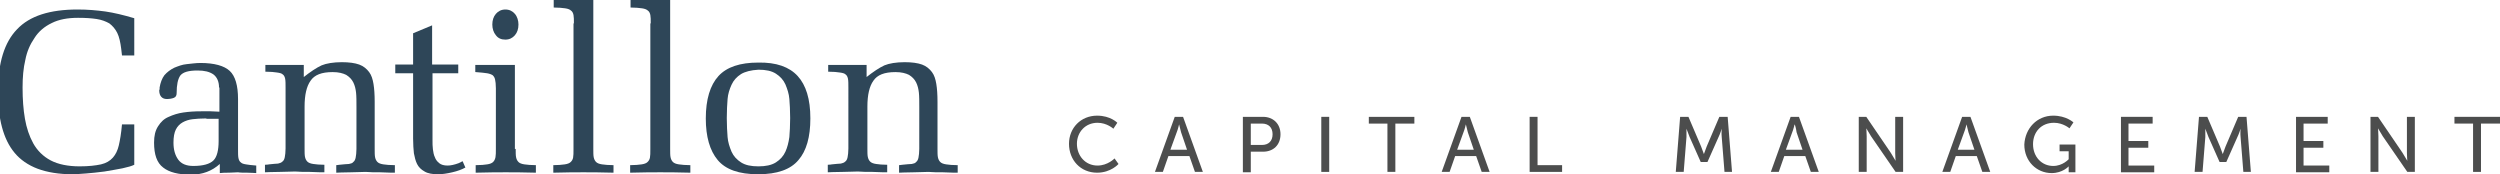
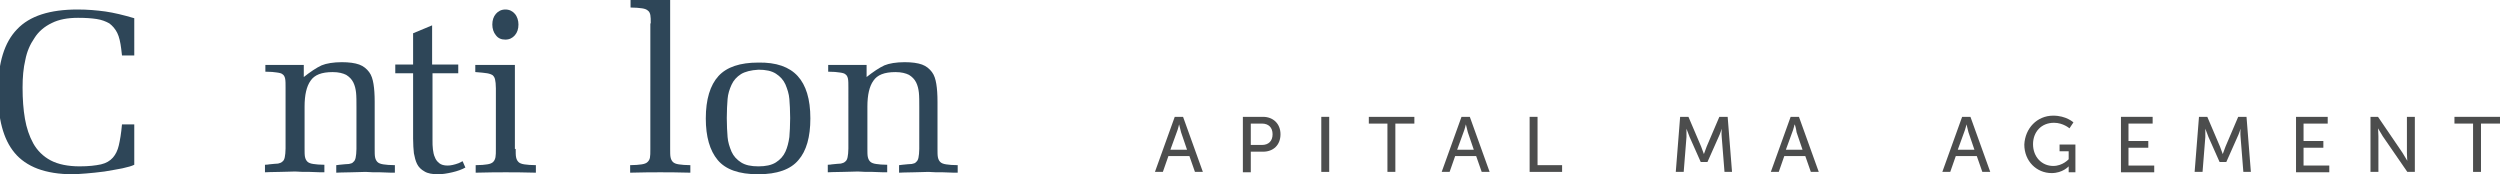
<svg xmlns="http://www.w3.org/2000/svg" version="1.1" id="Layer_1" x="0px" y="0px" viewBox="0 0 631.2 44" style="enable-background:new 0 0 631.2 44;" xml:space="preserve">
  <style type="text/css">
	.st0{fill:#2E4658;}
	.st1{fill:#4C4D4D;}
</style>
  <g>
    <g>
      <path class="st0" d="M33.9,31.3v10.3c-0.6,0.3-1.6,0.6-3,0.9c-1.4,0.3-2.9,0.5-4.5,0.8c-1.7,0.2-3.2,0.4-4.7,0.5    c-1.5,0.1-2.6,0.2-3.3,0.2c-3.5,0-6.5-0.5-8.9-1.4c-2.4-0.9-4.4-2.3-5.8-4c-1.5-1.8-2.5-3.9-3.2-6.5c-0.7-2.6-1-5.6-1-9.1    c0-7.1,1.6-12.3,4.8-15.6c3.2-3.4,8.3-5,15.3-5c2.5,0,4.8,0.2,7,0.5c2.1,0.3,4.6,0.9,7.3,1.7V14h-3.1l-0.2-1.7c-0.2-1.6-0.5-3-1-4    c-0.5-1-1.2-1.8-2-2.4c-0.9-0.5-1.9-0.9-3.2-1.1c-1.3-0.2-2.8-0.3-4.7-0.3c-2.6,0-4.8,0.4-6.6,1.3C11.2,6.7,9.7,8,8.7,9.6    c-1.1,1.6-1.9,3.4-2.3,5.5c-0.5,2.1-0.7,4.4-0.7,7c0,3,0.2,5.6,0.6,7.9c0.4,2.3,1.1,4.4,2.1,6.2c1,1.8,2.5,3.3,4.4,4.3    c1.9,1,4.4,1.5,7.3,1.5c2.3,0,4-0.2,5.4-0.5c1.3-0.3,2.3-0.9,3-1.7c0.7-0.8,1.2-1.8,1.5-3.1c0.3-1.3,0.6-3,0.8-5.3H33.9z" />
-       <path class="st0" d="M55.3,22.1c0-1.5-0.5-2.6-1.4-3.3c-1-0.7-2.3-1-4-1c-2.3,0-3.7,0.4-4.4,1.3c-0.6,0.9-0.9,2.3-0.9,4.4    c0,0.6-0.2,1-0.7,1.2c-0.5,0.2-1.1,0.3-1.8,0.3c-1.2,0-1.9-0.8-1.9-2.2l0.1-0.3c0-0.2,0-0.3,0-0.4c0.2-1.2,0.6-2.3,1.2-3.1    c0.7-0.8,1.5-1.4,2.5-1.9c1-0.4,2-0.8,3.1-0.9s2.3-0.3,3.5-0.3c3.5,0,6,0.7,7.4,2c1.4,1.3,2.1,3.7,2.1,7.1v12.7c0,1,0,1.7,0.1,2.2    c0.1,0.5,0.3,0.9,0.6,1.1c0.3,0.3,0.7,0.4,1.3,0.5c0.5,0.1,1.4,0.2,2.6,0.3v1.9c-0.5,0-1.2-0.1-2.3-0.1c-1,0-1.8,0-2.3-0.1    c-0.7,0-1.4,0.1-2.3,0.1c-0.9,0-1.6,0-2.3,0.1v-2.3c-2,1.8-4.4,2.7-7.3,2.7c-3.1,0-5.5-0.6-7-1.8c-1.6-1.2-2.3-3.3-2.3-6.3    c0-1.7,0.3-3,1-4.1c0.7-1.1,1.5-1.9,2.7-2.4c1.1-0.5,2.3-0.9,3.7-1.1s2.8-0.3,4.5-0.3c0.6,0,1.4,0,2.4,0c0.8,0,1.5,0.1,2.2,0.1    V22.1z M52.1,29.9c-1.4,0-2.6,0.1-3.5,0.2c-0.9,0.1-1.8,0.4-2.5,0.8c-0.7,0.4-1.3,1-1.7,1.8c-0.4,0.8-0.6,1.9-0.6,3.3    c0,1.8,0.4,3.2,1.2,4.3c0.8,1.1,2.1,1.6,3.8,1.6c2.5,0,4.2-0.5,5.1-1.4c0.9-0.9,1.3-2.6,1.3-4.9v-5.6H52.1z" />
      <path class="st0" d="M76.5,19.6c1.9-1.5,3.4-2.5,4.7-3.1c1.2-0.5,3-0.8,5.1-0.8c1.8,0,3.3,0.2,4.4,0.6c1.1,0.4,1.9,1.1,2.5,1.9    c0.6,0.8,0.9,1.8,1.1,3c0.2,1.2,0.3,2.7,0.3,4.5v11.8c0,1,0,1.7,0.1,2.2c0.1,0.5,0.3,0.9,0.6,1.2c0.3,0.3,0.8,0.5,1.5,0.6    c0.7,0.1,1.6,0.2,2.9,0.2v1.9c-0.5,0-1.7,0-3.7-0.1c-1.4,0-2.6,0-3.7-0.1c-1.1,0-2.3,0.1-3.7,0.1c-2,0-3.3,0.1-3.7,0.1v-1.9    c0.3,0,0.6-0.1,0.8-0.1c1.1-0.1,1.9-0.2,2.4-0.2c0.5-0.1,0.9-0.2,1.1-0.5c0.3-0.2,0.5-0.6,0.6-1.1c0.1-0.5,0.2-1.3,0.2-2.2V27.2    c0-1.6,0-2.9-0.1-3.8c-0.1-0.9-0.3-1.8-0.7-2.6c-0.4-0.8-1-1.4-1.8-1.9c-0.8-0.4-1.9-0.7-3.4-0.7c-2.8,0-4.6,0.7-5.6,2.2    c-1,1.4-1.5,3.6-1.5,6.5v10.6c0,0.9,0,1.6,0.1,2.1c0.1,0.5,0.3,0.9,0.6,1.2c0.3,0.3,0.8,0.5,1.5,0.6c0.7,0.1,1.6,0.2,2.8,0.2v1.9    c-0.5,0-1.7,0-3.7-0.1c-1.4,0-2.6,0-3.7-0.1c-1.1,0-2.4,0.1-3.8,0.1c-2.1,0-3.4,0.1-3.8,0.1v-1.9c0.6,0,1-0.1,1-0.1    c1.1-0.1,1.9-0.2,2.3-0.2c0.4-0.1,0.8-0.2,1.1-0.5c0.3-0.2,0.5-0.6,0.6-1.1c0.1-0.5,0.2-1.3,0.2-2.2V22.2c0-1,0-1.8-0.1-2.3    c-0.1-0.5-0.3-0.9-0.6-1.1c-0.3-0.3-0.8-0.4-1.5-0.5c-0.6-0.1-1.6-0.2-2.9-0.2v-1.7h9.7V19.6z" />
      <path class="st0" d="M109.2,18.5v16.8c0,0.9,0,1.7,0.1,2.4c0.1,0.7,0.2,1.4,0.5,2c0.2,0.6,0.6,1.1,1.1,1.5    c0.5,0.4,1.2,0.6,2.1,0.6c0.8,0,1.7-0.2,2.8-0.6l1-0.5l0.7,1.6c-0.9,0.5-2,0.9-3.3,1.2c-1.3,0.3-2.5,0.5-3.6,0.5    c-1.4,0-2.6-0.2-3.4-0.7c-0.9-0.5-1.5-1.1-1.9-1.9c-0.4-0.8-0.6-1.7-0.8-2.7c-0.1-1-0.2-2.2-0.2-3.7V18.5h-4.5v-2.2h4.5V8.4l4.8-2    v9.9h6.6v2.2H109.2z" />
      <path class="st0" d="M130.2,37.6c0,0.9,0,1.6,0.1,2.1c0.1,0.5,0.3,0.9,0.6,1.2c0.3,0.3,0.8,0.5,1.5,0.6c0.7,0.1,1.7,0.2,2.9,0.2    v1.9c-3.3-0.1-5.9-0.1-7.6-0.1c-1.7,0-4.2,0-7.6,0.1v-1.9c1.3,0,2.3-0.1,2.9-0.2c0.7-0.1,1.2-0.3,1.5-0.6c0.3-0.3,0.5-0.7,0.6-1.2    c0.1-0.5,0.1-1.2,0.1-2.1V22.3c0-1-0.1-1.8-0.2-2.2c-0.1-0.5-0.3-0.8-0.6-1.1c-0.3-0.2-0.8-0.4-1.4-0.5c-0.6-0.1-1.6-0.2-2.9-0.3    h-0.1v-1.8h10V37.6z M125.2,8.9c-0.6-0.7-0.9-1.7-0.9-2.7c0-1.1,0.3-2,0.9-2.7c0.6-0.7,1.4-1.1,2.4-1.1c1,0,1.8,0.4,2.4,1.1    c0.6,0.7,0.9,1.7,0.9,2.7c0,1.1-0.3,2-0.9,2.7c-0.6,0.7-1.4,1.1-2.4,1.1C126.6,10,125.8,9.7,125.2,8.9z" />
-       <path class="st0" d="M144.9,5.9c0-0.9,0-1.6-0.1-2.1c-0.1-0.5-0.3-0.9-0.6-1.1c-0.3-0.3-0.8-0.5-1.5-0.6c-0.7-0.1-1.7-0.2-2.9-0.2    V0h10v37.6c0,0.9,0,1.6,0.1,2.1c0.1,0.5,0.3,0.9,0.6,1.2c0.3,0.3,0.8,0.5,1.5,0.6c0.7,0.1,1.7,0.2,2.9,0.2v1.9    c-3.3-0.1-5.9-0.1-7.6-0.1c-1.7,0-4.2,0-7.6,0.1v-1.9c1.2,0,2.2-0.1,2.9-0.2c0.7-0.1,1.2-0.3,1.5-0.6c0.3-0.3,0.5-0.6,0.6-1.1    c0.1-0.5,0.1-1.2,0.1-2.1V5.9z" />
      <path class="st0" d="M164.3,5.9c0-0.9,0-1.6-0.1-2.1c-0.1-0.5-0.3-0.9-0.6-1.1c-0.3-0.3-0.8-0.5-1.5-0.6c-0.7-0.1-1.7-0.2-2.9-0.2    V0h10v37.6c0,0.9,0,1.6,0.1,2.1c0.1,0.5,0.3,0.9,0.6,1.2c0.3,0.3,0.8,0.5,1.5,0.6c0.7,0.1,1.7,0.2,2.9,0.2v1.9    c-3.3-0.1-5.9-0.1-7.6-0.1c-1.7,0-4.2,0-7.6,0.1v-1.9c1.2,0,2.2-0.1,2.9-0.2c0.7-0.1,1.2-0.3,1.5-0.6c0.3-0.3,0.5-0.6,0.6-1.1    c0.1-0.5,0.1-1.2,0.1-2.1V5.9z" />
      <path class="st0" d="M201.4,19.2c2.1,2.3,3.2,5.8,3.2,10.7c0,4.7-1,8.2-3,10.5c-2,2.4-5.4,3.6-10.2,3.6c-4.8,0-8.2-1.2-10.2-3.6    c-2-2.4-3-5.9-3-10.5c0-4.8,1.1-8.4,3.2-10.7c2.1-2.3,5.5-3.4,10-3.4C196,15.7,199.3,16.9,201.4,19.2z M187.1,18.7    c-1.1,0.7-1.9,1.6-2.4,2.7c-0.5,1.1-0.9,2.3-1,3.6c-0.1,1.3-0.2,2.9-0.2,4.8s0.1,3.5,0.2,4.8c0.1,1.3,0.5,2.5,1,3.7    c0.5,1.1,1.3,2,2.4,2.7c1.1,0.7,2.5,1,4.4,1c1.8,0,3.3-0.3,4.4-1c1.1-0.7,1.9-1.6,2.4-2.7c0.5-1.1,0.8-2.3,1-3.7    c0.1-1.3,0.2-2.9,0.2-4.8s-0.1-3.5-0.2-4.8c-0.1-1.3-0.5-2.5-1-3.7c-0.5-1.1-1.3-2-2.4-2.7c-1.1-0.7-2.5-1-4.4-1    C189.6,17.7,188.1,18.1,187.1,18.7z" />
      <path class="st0" d="M218.6,19.6c1.9-1.5,3.4-2.5,4.7-3.1c1.2-0.5,3-0.8,5.1-0.8c1.8,0,3.3,0.2,4.4,0.6c1.1,0.4,1.9,1.1,2.5,1.9    c0.6,0.8,0.9,1.8,1.1,3c0.2,1.2,0.3,2.7,0.3,4.5v11.8c0,1,0,1.7,0.1,2.2c0.1,0.5,0.3,0.9,0.6,1.2c0.3,0.3,0.8,0.5,1.5,0.6    c0.7,0.1,1.6,0.2,2.9,0.2v1.9c-0.5,0-1.7,0-3.7-0.1c-1.4,0-2.6,0-3.7-0.1c-1.1,0-2.3,0.1-3.7,0.1c-2,0-3.3,0.1-3.7,0.1v-1.9    c0.3,0,0.6-0.1,0.8-0.1c1.1-0.1,1.9-0.2,2.4-0.2c0.5-0.1,0.9-0.2,1.1-0.5c0.3-0.2,0.5-0.6,0.6-1.1c0.1-0.5,0.2-1.3,0.2-2.2V27.2    c0-1.6,0-2.9-0.1-3.8c-0.1-0.9-0.3-1.8-0.7-2.6c-0.4-0.8-1-1.4-1.8-1.9c-0.8-0.4-1.9-0.7-3.4-0.7c-2.8,0-4.6,0.7-5.6,2.2    c-1,1.4-1.5,3.6-1.5,6.5v10.6c0,0.9,0,1.6,0.1,2.1c0.1,0.5,0.3,0.9,0.6,1.2c0.3,0.3,0.8,0.5,1.5,0.6c0.7,0.1,1.6,0.2,2.8,0.2v1.9    c-0.5,0-1.7,0-3.7-0.1c-1.4,0-2.6,0-3.7-0.1c-1.1,0-2.4,0.1-3.8,0.1c-2.1,0-3.4,0.1-3.8,0.1v-1.9c0.6,0,1-0.1,1-0.1    c1.1-0.1,1.9-0.2,2.3-0.2c0.4-0.1,0.8-0.2,1.1-0.5c0.3-0.2,0.5-0.6,0.6-1.1c0.1-0.5,0.2-1.3,0.2-2.2V22.2c0-1,0-1.8-0.1-2.3    c-0.1-0.5-0.3-0.9-0.6-1.1c-0.3-0.3-0.8-0.4-1.5-0.5c-0.6-0.1-1.6-0.2-2.9-0.2v-1.7h9.7V19.6z" />
    </g>
    <g>
-       <path class="st1" d="M277,29.2c3.4,0,5.1,1.8,5.1,1.8l-1,1.5c0,0-1.6-1.5-4-1.5c-3.1,0-5.2,2.4-5.2,5.3c0,3,2.1,5.5,5.2,5.5    c2.6,0,4.3-1.8,4.3-1.8l1,1.4c0,0-1.9,2.2-5.4,2.2c-4.2,0-7.1-3.2-7.1-7.3C269.9,32.3,272.9,29.2,277,29.2z" />
      <path class="st1" d="M300.3,39.4H295l-1.4,4h-2l5-13.9h2.1l5,13.9h-2L300.3,39.4z M297.7,31.4c0,0-0.3,1.3-0.6,2l-1.6,4.4h4.2    l-1.5-4.4C298,32.6,297.7,31.4,297.7,31.4L297.7,31.4z" />
      <path class="st1" d="M313.8,29.5h5.1c2.5,0,4.4,1.7,4.4,4.4s-1.8,4.4-4.4,4.4h-3.1v5.2h-2V29.5z M318.6,36.6c1.7,0,2.7-1,2.7-2.7    c0-1.7-1-2.7-2.7-2.7h-2.8v5.4H318.6z" />
      <path class="st1" d="M333.6,29.5h2v13.9h-2V29.5z" />
      <path class="st1" d="M350.4,31.2h-4.8v-1.7h11.5v1.7h-4.8v12.2h-2V31.2z" />
      <path class="st1" d="M372.7,39.4h-5.3l-1.4,4h-2l5-13.9h2.1l5,13.9h-2L372.7,39.4z M370.1,31.4c0,0-0.3,1.3-0.6,2l-1.6,4.4h4.2    l-1.5-4.4C370.4,32.6,370.1,31.4,370.1,31.4L370.1,31.4z" />
      <path class="st1" d="M386.2,29.5h2v12.2h6.2v1.7h-8.2V29.5z" />
      <path class="st1" d="M424.2,29.5h2.1l3.2,7.5c0.3,0.8,0.7,1.9,0.7,1.9h0c0,0,0.4-1.1,0.7-1.9l3.2-7.5h2.1l1.1,13.9h-1.9l-0.7-8.8    c-0.1-0.8,0-2.1,0-2.1h0c0,0-0.4,1.3-0.8,2.1l-2.8,6.3h-1.7l-2.8-6.3c-0.3-0.8-0.8-2.1-0.8-2.1h0c0,0,0,1.2,0,2.1l-0.7,8.8h-2    L424.2,29.5z" />
      <path class="st1" d="M455.8,39.4h-5.3l-1.4,4h-2l5-13.9h2.1l5,13.9h-2L455.8,39.4z M453.1,31.4c0,0-0.3,1.3-0.6,2l-1.6,4.4h4.2    l-1.5-4.4C453.5,32.6,453.2,31.4,453.1,31.4L453.1,31.4z" />
-       <path class="st1" d="M469.3,29.5h1.9l6.2,9.1c0.5,0.8,1.2,2,1.2,2h0c0,0-0.1-1.2-0.1-2v-9.1h2v13.9h-1.9l-6.2-9    c-0.5-0.8-1.2-2-1.2-2h0c0,0,0.1,1.2,0.1,2v9h-2V29.5z" />
      <path class="st1" d="M499.1,39.4h-5.3l-1.4,4h-2l5-13.9h2.1l5,13.9h-2L499.1,39.4z M496.5,31.4c0,0-0.3,1.3-0.6,2l-1.6,4.4h4.2    l-1.5-4.4C496.8,32.6,496.5,31.4,496.5,31.4L496.5,31.4z" />
      <path class="st1" d="M518.4,29.2c3.3,0,5.1,1.7,5.1,1.7l-1,1.5c0,0-1.6-1.4-3.9-1.4c-3.3,0-5.3,2.4-5.3,5.4c0,3.2,2.2,5.5,5.1,5.5    c2.4,0,3.9-1.7,3.9-1.7v-2h-2.3v-1.7h4v7h-1.7v-0.9c0-0.3,0-0.6,0-0.6h0c0,0-1.5,1.7-4.3,1.7c-3.8,0-6.9-3-6.9-7.2    C511.3,32.4,514.3,29.2,518.4,29.2z" />
      <path class="st1" d="M535.4,29.5h8.1v1.7h-6.1v4.4h5v1.7h-5v4.5h6.5v1.7h-8.4V29.5z" />
      <path class="st1" d="M555.2,29.5h2.1l3.2,7.5c0.3,0.8,0.7,1.9,0.7,1.9h0c0,0,0.4-1.1,0.7-1.9l3.2-7.5h2.1l1.1,13.9h-1.9l-0.7-8.8    c-0.1-0.8,0-2.1,0-2.1h0c0,0-0.4,1.3-0.8,2.1l-2.8,6.3h-1.7l-2.8-6.3c-0.3-0.8-0.8-2.1-0.8-2.1h0c0,0,0,1.2,0,2.1l-0.7,8.8h-2    L555.2,29.5z" />
      <path class="st1" d="M579.6,29.5h8.1v1.7h-6.1v4.4h5v1.7h-5v4.5h6.5v1.7h-8.4V29.5z" />
      <path class="st1" d="M598.5,29.5h1.9l6.2,9.1c0.5,0.8,1.2,2,1.2,2h0c0,0-0.1-1.2-0.1-2v-9.1h2v13.9h-1.9l-6.2-9    c-0.5-0.8-1.2-2-1.2-2h0c0,0,0.1,1.2,0.1,2v9h-2V29.5z" />
      <path class="st1" d="M624.5,31.2h-4.8v-1.7h11.5v1.7h-4.8v12.2h-2V31.2z" />
    </g>
  </g>
</svg>